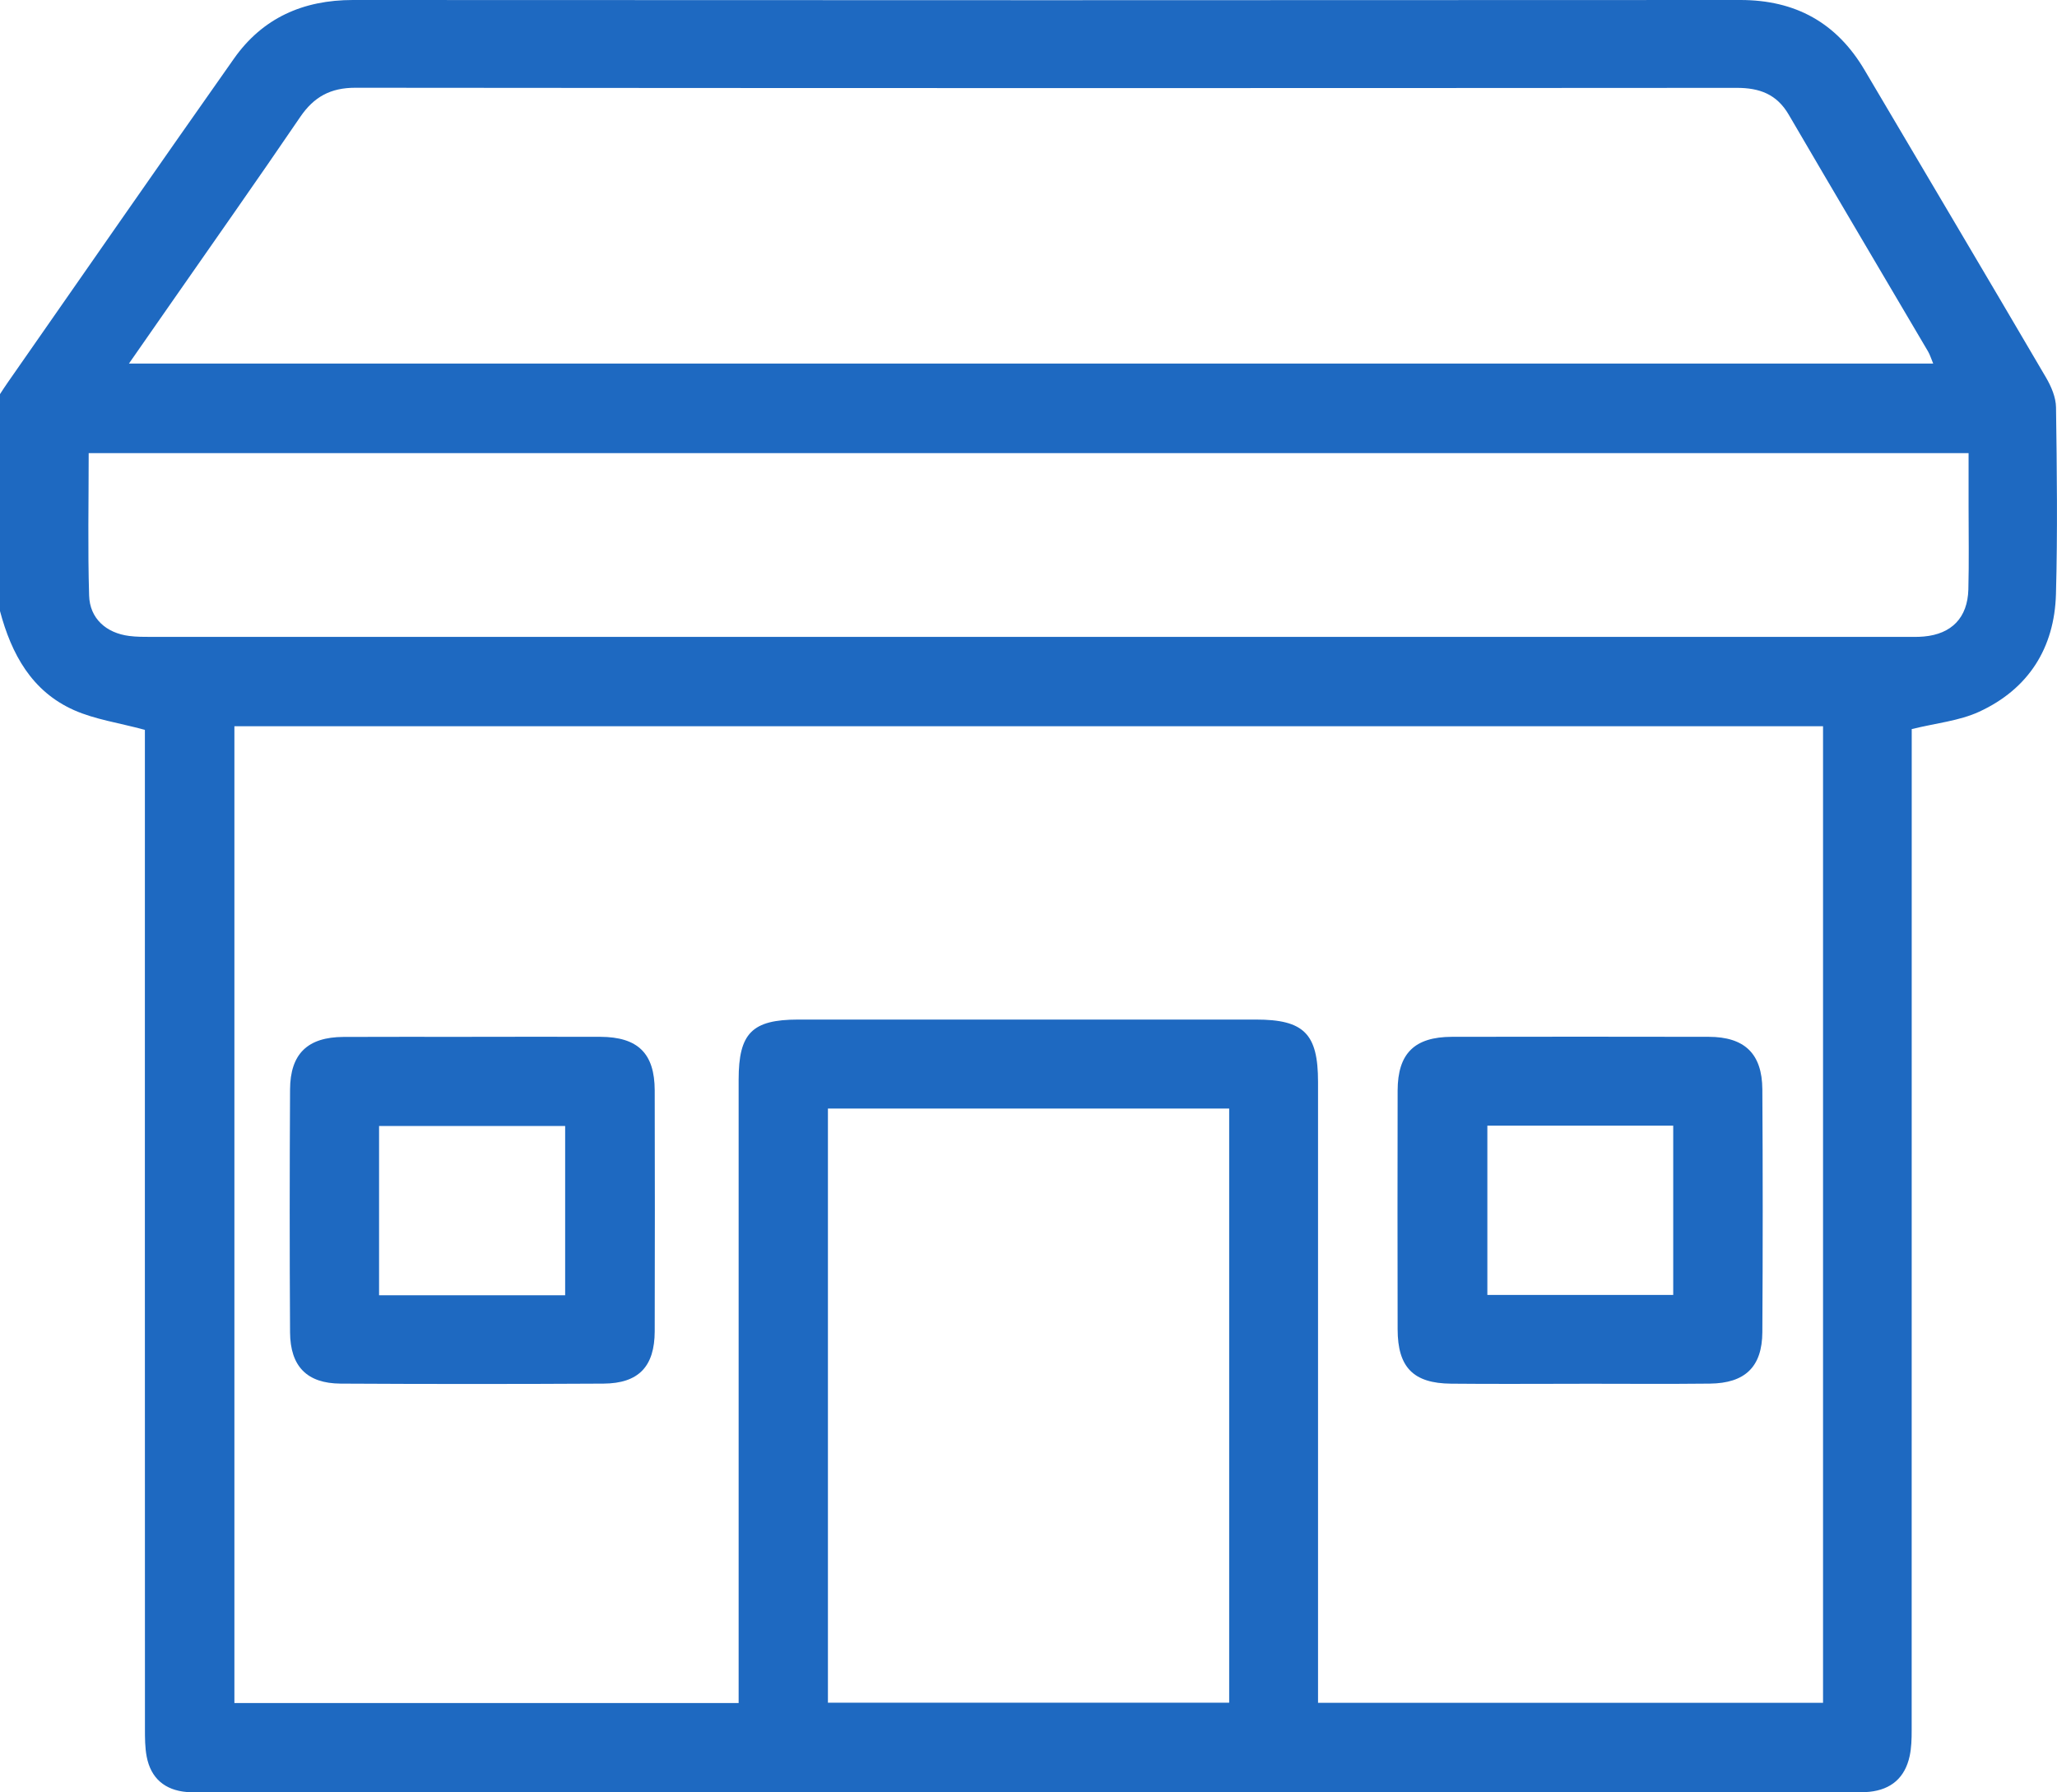
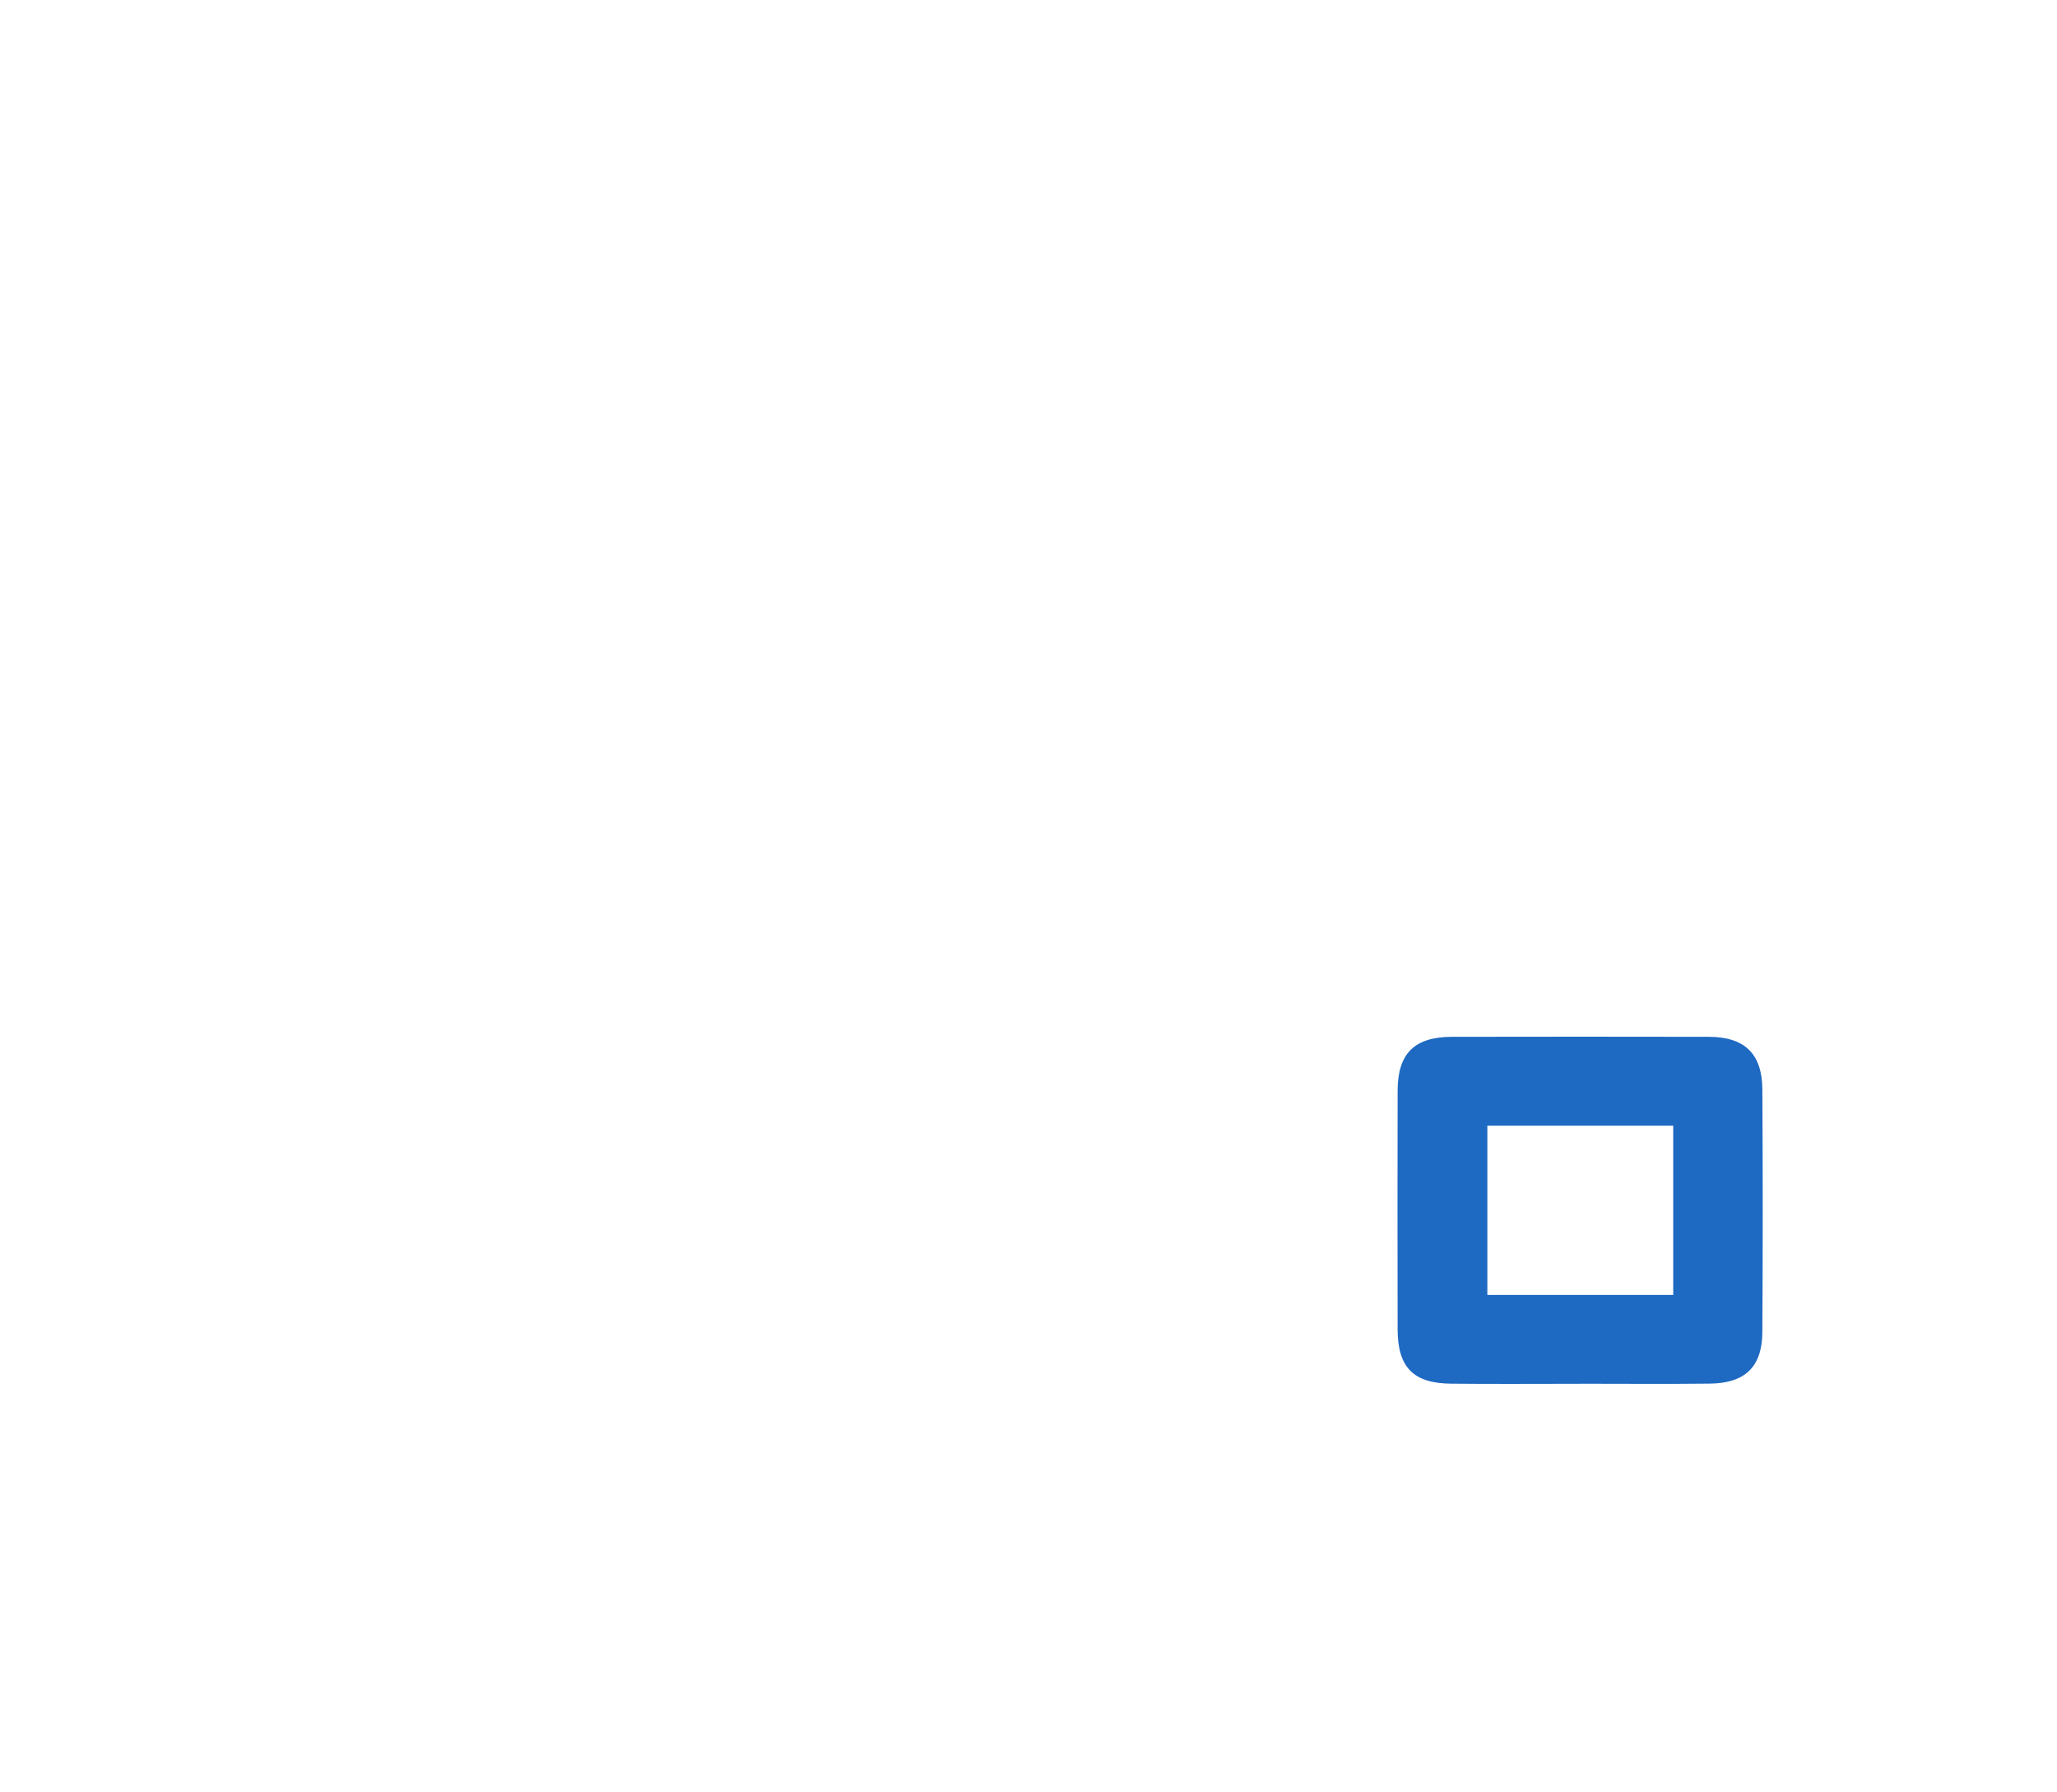
<svg xmlns="http://www.w3.org/2000/svg" id="_レイヤー_2" data-name="レイヤー 2" viewBox="0 0 375.51 327.21">
  <defs>
    <style>
      .cls-1 {
        fill: #1e69c1;
      }
    </style>
  </defs>
  <g id="_レイヤー_1-2" data-name="レイヤー 1">
    <g>
-       <path class="cls-1" d="m0,111.55c0-13.2,0-26.4,0-39.6.46-.7.91-1.41,1.39-2.09C15.15,50.13,28.86,30.36,42.71,10.7,47.94,3.28,55.33,0,64.43,0c84.42.05,168.85.05,253.27,0,10.07,0,17.58,4.14,22.69,12.8,11.04,18.71,22.14,37.39,33.12,56.13.95,1.63,1.8,3.61,1.82,5.44.16,11.36.3,22.73-.01,34.08-.27,9.85-5.02,17.33-14.01,21.48-3.65,1.68-7.9,2.08-12.32,3.17,0,1.04,0,2.47,0,3.91,0,59.62,0,119.24-.01,178.87,0,1.58-.04,3.19-.37,4.72-.86,3.94-3.37,6.1-7.35,6.51-1.21.12-2.44.09-3.66.09-100.06,0-200.13,0-300.19,0-1.1,0-2.2.04-3.3-.05-4.02-.34-6.57-2.51-7.33-6.46-.32-1.66-.32-3.4-.32-5.1-.02-59.5-.01-119-.01-178.5v-3.85c-4.82-1.3-9.11-1.9-12.92-3.59-7.74-3.43-11.44-10.25-13.53-18.09Zm332.8,21.03H42.79v178.32h92.05v-4.55c0-36.42,0-72.83,0-109.25,0-8.49,2.45-10.96,10.85-10.97,27.86,0,55.72,0,83.59,0,8.77,0,11.33,2.59,11.33,11.37,0,36.29,0,72.59,0,108.88,0,1.44,0,2.87,0,4.48h92.19v-178.28ZM23.53,66.37h329.38c-.4-.96-.6-1.63-.94-2.21-8.48-14.41-17.01-28.8-25.44-43.24-2.18-3.73-5.32-4.88-9.47-4.88-84.06.06-168.13.06-252.19-.02-4.51,0-7.55,1.64-10.06,5.33-7.97,11.71-16.14,23.28-24.23,34.91-2.22,3.19-4.44,6.37-7.04,10.11Zm-7.34,16.35c0,8.96-.18,17.49.08,26.01.12,4.18,3.12,6.84,7.32,7.37,1.33.17,2.68.17,4.02.17,106.77,0,213.53,0,320.3,0,1.1,0,2.2.03,3.3-.07,5.08-.46,7.98-3.44,8.12-8.59.13-5.01.04-10.02.04-15.02,0-3.26,0-6.52,0-9.87H16.18Zm208.2,119.65h-73.25v108.47h73.25v-108.47Z" />
-       <path class="cls-1" d="m86.15,189.28c7.82,0,15.63-.03,23.45,0,6.85.03,9.9,3.02,9.92,9.78.03,14.66.04,29.31,0,43.97-.02,6.45-2.94,9.52-9.35,9.56-16,.09-32,.09-48,0-6.14-.04-9.18-3.15-9.22-9.36-.09-14.78-.08-29.55,0-44.33.03-6.53,3.21-9.57,9.76-9.6,7.82-.04,15.63-.01,23.45-.01Zm17.02,47.18v-30.9h-33.97v30.9h33.97Z" />
      <path class="cls-1" d="m288.33,252.62c-7.82,0-15.63.06-23.45-.02-6.88-.06-9.73-3-9.74-9.92-.03-14.53-.03-29.06,0-43.6.02-6.76,3.07-9.78,9.9-9.8,15.63-.03,31.26-.03,46.89,0,6.55.01,9.75,3.08,9.79,9.59.09,14.78.09,29.55,0,44.33-.04,6.34-3.16,9.32-9.58,9.39-7.94.09-15.88.02-23.81.02Zm-16.81-47.12v30.9h33.93v-30.9h-33.93Z" />
    </g>
  </g>
</svg>